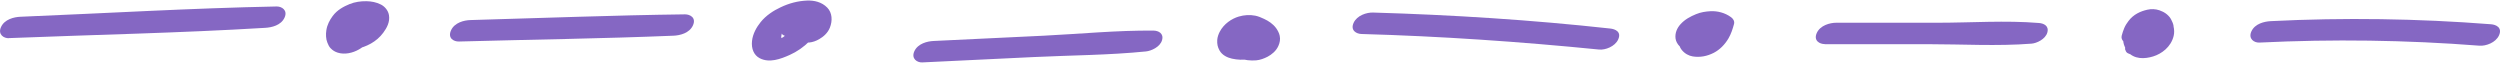
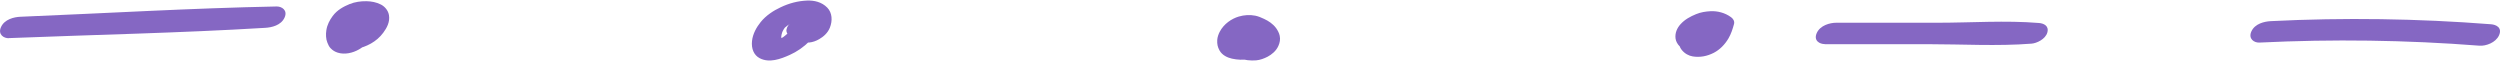
<svg xmlns="http://www.w3.org/2000/svg" width="165" height="5" viewBox="0 0 165 5" fill="none">
  <g clip-path="url(#clip0_597_2176)">
    <path d="M0.589 2.515C6.224 2.291 11.872 2.179 17.506 1.837C17.925 1.813 18.547 1.678 18.782 1.159C19.003 0.669 18.593 0.421 18.257 0.427C12.622 0.539 6.983 0.876 1.349 1.106C0.93 1.123 0.295 1.271 0.065 1.79C-0.156 2.273 0.253 2.539 0.594 2.521L0.589 2.515Z" fill="#8567C3" />
    <path d="M22.422 2.191C22.422 2.191 22.464 2.191 22.482 2.197L22.266 2.167C22.326 2.179 22.381 2.191 22.441 2.214L22.261 2.138C22.349 2.173 22.427 2.226 22.501 2.291L22.372 2.173C22.487 2.279 22.579 2.409 22.653 2.562L22.584 2.409C22.607 2.462 22.625 2.503 22.625 2.568V2.391C22.625 2.462 22.616 2.527 22.593 2.592L22.662 2.409C22.643 2.462 22.616 2.509 22.584 2.556L22.708 2.38C22.685 2.409 22.657 2.438 22.634 2.468L22.809 2.303C22.768 2.344 22.648 2.421 22.828 2.303C22.993 2.197 22.929 2.238 22.887 2.262C22.805 2.303 23.196 2.138 23.072 2.179C22.975 2.214 23.394 2.108 23.228 2.138C23.113 2.161 23.495 2.138 23.398 2.126C23.38 2.126 23.361 2.126 23.343 2.126L23.559 2.155C23.518 2.15 23.477 2.138 23.435 2.12L23.615 2.191C23.573 2.173 23.537 2.15 23.5 2.12L23.628 2.232C23.559 2.173 23.509 2.091 23.467 2.002L23.537 2.155C23.477 2.02 23.454 1.872 23.449 1.713V1.89C23.449 1.719 23.486 1.554 23.541 1.395L23.477 1.577C23.518 1.471 23.564 1.377 23.628 1.294L23.504 1.471C23.546 1.418 23.587 1.371 23.633 1.324L23.458 1.489C23.495 1.454 23.537 1.424 23.578 1.389C23.661 1.324 23.352 1.524 23.444 1.477C23.463 1.465 23.481 1.454 23.5 1.448C23.642 1.371 23.352 1.513 23.352 1.513C23.371 1.507 23.394 1.495 23.412 1.489C23.431 1.483 23.454 1.477 23.472 1.471C23.472 1.471 23.168 1.542 23.32 1.513C23.361 1.507 23.403 1.495 23.449 1.495C23.523 1.489 23.633 1.501 23.316 1.501C23.338 1.501 23.357 1.501 23.38 1.501C23.477 1.501 23.573 1.507 23.67 1.518L23.454 1.489C23.546 1.501 23.633 1.524 23.721 1.56L23.541 1.489C23.61 1.518 23.675 1.554 23.734 1.607L23.605 1.495C23.661 1.548 23.711 1.607 23.748 1.678L23.679 1.524C23.716 1.607 23.734 1.695 23.739 1.796V1.619C23.739 1.707 23.721 1.784 23.693 1.866L23.762 1.684C23.725 1.778 23.675 1.861 23.619 1.943L23.744 1.766C23.679 1.855 23.605 1.937 23.527 2.008L23.702 1.843C23.67 1.872 23.633 1.902 23.601 1.931C23.587 1.943 23.573 1.949 23.559 1.961C23.454 2.037 23.794 1.813 23.702 1.866C23.67 1.884 23.633 1.908 23.601 1.925C23.582 1.937 23.564 1.943 23.541 1.955C23.454 1.996 23.845 1.831 23.711 1.878C23.674 1.89 23.638 1.902 23.605 1.914C23.518 1.943 23.919 1.843 23.785 1.866C23.771 1.866 23.753 1.872 23.739 1.878C23.721 1.878 23.698 1.878 23.679 1.884C23.596 1.902 23.965 1.878 23.845 1.872C23.808 1.872 23.771 1.872 23.734 1.866L23.951 1.896C23.9 1.89 23.854 1.878 23.808 1.855L23.988 1.931C23.942 1.914 23.905 1.884 23.863 1.855L23.992 1.973C23.937 1.925 23.895 1.866 23.859 1.79L23.928 1.943C23.886 1.849 23.868 1.754 23.863 1.648V1.825C23.863 1.743 23.882 1.666 23.905 1.589L23.836 1.772C23.859 1.707 23.891 1.648 23.928 1.589L23.803 1.766C23.836 1.719 23.868 1.678 23.909 1.642L23.734 1.807C23.808 1.743 23.886 1.725 23.615 1.872C23.739 1.802 23.348 1.973 23.454 1.937C23.5 1.92 23.472 1.925 23.361 1.961C23.265 1.99 23.168 2.002 23.067 1.996C23.095 1.996 23.127 1.996 23.154 1.996L22.938 1.967C22.984 1.973 23.03 1.99 23.076 2.008L22.897 1.931C22.961 1.961 23.021 2.002 23.076 2.049L22.947 1.931C23.099 2.067 23.196 2.256 23.306 2.438C23.403 2.604 23.675 2.651 23.813 2.651C24.024 2.651 24.227 2.604 24.43 2.515C24.604 2.438 24.802 2.332 24.936 2.161C25.051 2.014 25.143 1.861 25.12 1.642C25.083 1.271 24.821 0.988 24.591 0.805C24.19 0.492 23.651 0.528 23.214 0.669C22.98 0.746 22.726 0.876 22.524 1.053C22.349 1.206 22.16 1.395 22.05 1.636C21.921 1.925 21.852 2.279 21.98 2.592C22.031 2.716 22.082 2.822 22.169 2.91C22.317 3.064 22.455 3.134 22.639 3.199C22.915 3.294 23.246 3.288 23.523 3.229C24.167 3.093 24.844 2.775 25.299 2.155C25.53 1.843 25.746 1.454 25.672 1C25.617 0.669 25.373 0.416 25.138 0.298C24.835 0.144 24.508 0.085 24.181 0.08C23.813 0.074 23.426 0.127 23.076 0.268C22.676 0.433 22.252 0.657 21.957 1.058C21.76 1.324 21.594 1.631 21.539 1.996C21.497 2.262 21.506 2.574 21.608 2.816C21.663 2.952 21.723 3.087 21.819 3.182C21.967 3.335 22.109 3.417 22.294 3.476C22.745 3.618 23.274 3.5 23.688 3.264C24.047 3.058 24.407 2.757 24.545 2.262C24.586 2.114 24.595 1.925 24.545 1.784C24.476 1.607 24.393 1.436 24.273 1.3C23.965 0.946 23.587 0.811 23.182 0.781C22.938 0.764 22.643 0.852 22.418 0.976C22.247 1.07 21.994 1.241 21.898 1.465C21.824 1.625 21.778 1.831 21.898 1.978C22.036 2.15 22.238 2.185 22.422 2.197V2.191Z" fill="#8567C3" />
-     <path d="M30.29 2.74C35.008 2.61 39.736 2.551 44.454 2.356C44.873 2.339 45.499 2.191 45.733 1.678C45.968 1.165 45.545 0.947 45.209 0.947C40.49 1.006 35.767 1.194 31.049 1.324C30.63 1.336 29.995 1.489 29.765 2.008C29.535 2.527 29.953 2.751 30.294 2.74H30.29Z" fill="#8567C3" />
    <path d="M52.583 1.559C52.675 1.535 52.763 1.571 52.505 1.559C52.362 1.535 52.325 1.53 52.39 1.541C52.413 1.541 52.431 1.553 52.45 1.559L52.353 1.518C52.381 1.53 52.404 1.547 52.431 1.559C52.468 1.583 52.505 1.612 52.537 1.642L52.408 1.524C52.486 1.6 52.551 1.689 52.606 1.801V1.288C52.542 1.423 52.473 1.553 52.395 1.683C52.358 1.748 52.316 1.807 52.279 1.866C52.229 1.942 52.238 1.925 52.312 1.818C52.289 1.848 52.27 1.877 52.247 1.901C52.16 2.013 52.068 2.119 51.971 2.22C51.948 2.243 51.92 2.267 51.897 2.29C51.828 2.355 51.847 2.337 51.962 2.231C51.916 2.261 51.87 2.308 51.828 2.343C51.787 2.379 51.736 2.414 51.69 2.45C51.478 2.603 51.851 2.361 51.704 2.444C51.649 2.473 51.593 2.508 51.534 2.538C51.506 2.556 51.478 2.567 51.446 2.579C51.349 2.626 51.386 2.609 51.566 2.526C51.506 2.544 51.446 2.573 51.386 2.591C51.359 2.603 51.327 2.609 51.294 2.621C51.193 2.65 51.234 2.638 51.414 2.591C51.382 2.597 51.349 2.603 51.317 2.609C51.405 2.591 51.497 2.591 51.584 2.615C51.506 2.591 51.52 2.603 51.626 2.638C51.598 2.626 51.575 2.609 51.552 2.585L51.681 2.697C51.626 2.644 51.584 2.591 51.547 2.514L51.617 2.668C51.575 2.567 51.557 2.467 51.557 2.355V2.532C51.557 2.361 51.598 2.202 51.649 2.048L51.584 2.231C51.63 2.113 51.685 1.995 51.75 1.889C51.764 1.866 51.787 1.836 51.801 1.813C51.713 1.995 51.718 1.919 51.768 1.866C51.787 1.848 51.81 1.824 51.824 1.801C51.883 1.718 51.653 1.948 51.745 1.872C51.805 1.824 51.861 1.777 51.916 1.73C51.943 1.706 51.976 1.689 52.003 1.665C52.031 1.642 52.146 1.571 52.003 1.665C51.861 1.76 51.98 1.683 52.008 1.665C52.035 1.647 52.072 1.63 52.1 1.612C52.183 1.565 52.436 1.482 52.109 1.594C52.173 1.571 52.238 1.541 52.307 1.524C52.339 1.512 52.371 1.506 52.408 1.494C52.546 1.453 52.312 1.53 52.298 1.524C52.339 1.541 52.454 1.494 52.5 1.482C52.533 1.482 52.569 1.476 52.602 1.471C52.73 1.453 52.532 1.488 52.51 1.471C52.556 1.488 52.634 1.471 52.68 1.471C52.712 1.471 52.85 1.488 52.698 1.471C52.56 1.453 52.666 1.471 52.698 1.471C52.726 1.476 52.754 1.488 52.781 1.494C52.864 1.512 52.648 1.423 52.721 1.471C52.776 1.506 52.832 1.535 52.887 1.577L52.758 1.459C52.836 1.53 52.901 1.612 52.951 1.712L52.882 1.559C52.919 1.653 52.938 1.742 52.942 1.848V1.671C52.942 1.789 52.924 1.895 52.892 2.007L52.956 1.824C52.938 1.872 52.841 2.037 52.928 1.901C53.03 1.754 53.145 1.701 53.288 1.624C53.485 1.535 53.545 1.506 53.462 1.524C53.32 1.559 53.444 1.541 53.84 1.459C53.476 1.459 53.007 1.594 52.735 1.936C52.657 2.031 52.583 2.143 52.551 2.278C52.514 2.444 52.615 2.65 52.74 2.703C53.186 2.886 53.637 2.833 54.065 2.585C54.342 2.426 54.627 2.184 54.77 1.83C54.954 1.37 54.931 0.845 54.599 0.503C54.231 0.126 53.729 0.02 53.269 0.037C52.661 0.061 52.077 0.214 51.511 0.486C51.055 0.698 50.553 1.022 50.203 1.459C49.941 1.783 49.683 2.225 49.633 2.703C49.577 3.216 49.757 3.641 50.139 3.841C50.774 4.172 51.511 3.9 52.127 3.623C53.053 3.21 53.909 2.396 54.42 1.317C54.512 1.123 54.512 0.993 54.42 0.804C54.107 0.179 53.375 0.032 52.85 0.161C52.592 0.226 52.339 0.303 52.114 0.48C51.989 0.58 51.768 0.792 51.745 1.005C51.69 1.541 52.307 1.606 52.588 1.541L52.583 1.559Z" fill="#8567C3" />
-     <path d="M52.013 2.403C52.358 2.403 52.883 2.261 53.071 1.842C53.26 1.424 52.915 1.235 52.634 1.235C52.289 1.235 51.764 1.376 51.575 1.795C51.386 2.214 51.732 2.403 52.013 2.403Z" fill="#8567C3" />
    <path d="M52.588 2.155C52.933 2.155 53.458 2.013 53.647 1.595C53.835 1.176 53.49 0.987 53.209 0.987C52.864 0.987 52.339 1.129 52.151 1.548C51.962 1.966 52.307 2.155 52.588 2.155Z" fill="#8567C3" />
    <path d="M52.395 2.403C52.74 2.403 53.264 2.261 53.453 1.842C53.642 1.424 53.297 1.235 53.016 1.235C52.671 1.235 52.146 1.376 51.957 1.795C51.768 2.214 52.114 2.403 52.395 2.403Z" fill="#8567C3" />
-     <path d="M60.869 4.119L68.243 3.765C70.702 3.647 73.187 3.641 75.641 3.394C75.977 3.358 76.566 3.105 76.695 2.651C76.824 2.197 76.447 2.026 76.143 2.02C73.731 1.996 71.3 2.238 68.888 2.356L61.629 2.704C61.21 2.721 60.579 2.869 60.344 3.388C60.128 3.871 60.528 4.137 60.874 4.119H60.869Z" fill="#8567C3" />
    <path d="M81.368 2.792C81.368 2.792 81.404 2.845 81.418 2.875L81.349 2.721C81.372 2.774 81.382 2.821 81.382 2.88V2.704C81.382 2.763 81.368 2.816 81.349 2.869L81.418 2.686C81.395 2.745 81.368 2.792 81.335 2.839L81.46 2.662C81.46 2.662 81.418 2.709 81.395 2.733C81.547 2.597 81.589 2.562 81.52 2.615C81.441 2.674 81.496 2.639 81.681 2.509C81.593 2.556 81.658 2.527 81.874 2.426C82.104 2.373 82.173 2.356 82.077 2.373C82.206 2.35 82.334 2.356 82.459 2.385C82.445 2.385 82.431 2.379 82.417 2.373L82.597 2.45C82.569 2.438 82.546 2.426 82.523 2.403L82.652 2.521C82.601 2.474 82.56 2.42 82.532 2.35L82.601 2.503C82.564 2.415 82.551 2.326 82.546 2.226V2.403C82.546 2.279 82.569 2.161 82.606 2.049L82.537 2.232C82.564 2.155 82.601 2.09 82.643 2.025L82.519 2.202C82.519 2.202 82.551 2.161 82.569 2.137C82.638 2.049 82.44 2.255 82.449 2.249C82.555 2.161 82.196 2.397 82.316 2.338L82.113 2.426C82.178 2.403 82.155 2.409 82.04 2.444C81.934 2.468 81.902 2.474 81.952 2.468C82.031 2.456 81.971 2.456 81.782 2.479C81.819 2.479 81.925 2.491 81.763 2.468C81.589 2.444 81.791 2.485 81.833 2.503L81.653 2.426C81.754 2.474 81.846 2.533 81.929 2.609L81.8 2.491C81.92 2.603 82.026 2.739 82.104 2.898L82.035 2.745C82.072 2.827 82.095 2.904 82.095 2.998V2.821C82.095 2.88 82.086 2.928 82.067 2.981L82.136 2.798C82.123 2.833 82.109 2.857 82.09 2.886L82.215 2.709C82.215 2.709 82.182 2.751 82.169 2.768C82.302 2.591 82.353 2.603 82.27 2.674C82.169 2.757 82.505 2.533 82.413 2.58C82.279 2.65 82.592 2.503 82.583 2.509C82.555 2.515 82.532 2.527 82.505 2.538C82.371 2.586 82.804 2.474 82.661 2.497C82.611 2.503 82.413 2.527 82.624 2.509C82.836 2.491 82.643 2.509 82.592 2.503C82.541 2.497 82.491 2.497 82.44 2.491C82.348 2.479 82.675 2.533 82.56 2.509C82.532 2.509 82.505 2.497 82.477 2.491C82.422 2.479 82.371 2.462 82.32 2.438L82.5 2.515C82.436 2.485 82.371 2.45 82.311 2.403L82.44 2.521C82.376 2.462 82.325 2.397 82.284 2.314L82.353 2.468C82.311 2.373 82.288 2.279 82.284 2.173V2.35C82.284 2.244 82.307 2.143 82.339 2.049L82.27 2.232C82.302 2.155 82.339 2.09 82.38 2.025L82.256 2.202C82.284 2.167 82.311 2.137 82.339 2.102C82.192 2.285 82.178 2.249 82.256 2.185C82.077 2.297 82.031 2.326 82.113 2.279C82.173 2.249 82.15 2.261 82.04 2.308C81.929 2.356 81.906 2.367 81.966 2.344C81.763 2.391 81.713 2.403 81.814 2.385C81.971 2.361 81.57 2.385 81.718 2.397C81.74 2.397 81.768 2.397 81.791 2.397C81.635 2.373 81.598 2.367 81.685 2.385C81.773 2.409 81.856 2.432 81.943 2.468L81.763 2.391C81.966 2.474 82.169 2.574 82.348 2.733L82.219 2.615C82.339 2.727 82.449 2.851 82.528 3.016L82.459 2.863C82.496 2.951 82.519 3.04 82.523 3.14V2.963C82.523 3.028 82.509 3.087 82.491 3.146L82.56 2.963C82.541 3.004 82.523 3.04 82.5 3.075L82.624 2.898C82.624 2.898 82.592 2.928 82.588 2.945L82.721 2.816L82.896 2.704C82.776 2.774 83.172 2.597 83.062 2.633C82.951 2.668 83.352 2.562 83.246 2.586C83.094 2.615 83.508 2.586 83.352 2.574C83.333 2.574 83.315 2.574 83.296 2.574C83.287 2.574 83.278 2.574 83.269 2.574C83.2 2.568 83.25 2.574 83.416 2.591C83.25 2.556 83.085 2.521 82.924 2.456L83.103 2.533C83.002 2.485 82.905 2.432 82.813 2.356L82.942 2.474C82.873 2.409 82.813 2.332 82.767 2.238L82.836 2.391C82.799 2.303 82.781 2.208 82.781 2.108V2.285C82.781 2.185 82.799 2.09 82.836 1.996L82.767 2.179C82.785 2.137 82.804 2.096 82.827 2.061L82.703 2.238C82.703 2.238 82.73 2.208 82.739 2.19C82.698 2.249 82.496 2.397 82.422 2.438C82.459 2.42 82.113 2.568 82.224 2.527C82.118 2.568 82.012 2.586 81.906 2.591C81.8 2.591 81.777 2.591 81.833 2.603C82.04 2.621 82.256 2.55 82.449 2.468C82.624 2.391 82.822 2.285 82.956 2.114C83.034 2.014 83.112 1.901 83.144 1.76C83.186 1.577 83.076 1.388 82.951 1.324C82.541 1.111 82.067 1.188 81.667 1.406C81.404 1.548 81.147 1.754 80.986 2.055C80.838 2.332 80.76 2.751 80.884 3.063C81.068 3.517 81.418 3.712 81.782 3.842C82.146 3.971 82.532 4.013 82.91 3.983C83.168 3.96 83.425 3.865 83.665 3.741C83.932 3.6 84.226 3.364 84.374 3.028C84.466 2.821 84.512 2.597 84.461 2.361C84.424 2.179 84.323 1.996 84.222 1.854C84.005 1.565 83.72 1.383 83.43 1.247C83.241 1.158 83.048 1.076 82.85 1.035C82.482 0.964 82.118 0.987 81.754 1.094C81.285 1.235 80.778 1.571 80.502 2.096C80.419 2.255 80.35 2.45 80.337 2.639C80.323 2.91 80.364 3.105 80.488 3.329C80.668 3.653 81.022 3.806 81.312 3.871C81.662 3.948 82.044 3.971 82.399 3.901C82.877 3.8 83.407 3.612 83.766 3.164C83.895 3.004 84.028 2.798 84.047 2.556C84.07 2.273 83.996 2.067 83.863 1.843C83.26 0.84 81.98 0.911 81.22 1.554C80.916 1.807 80.613 2.214 80.594 2.709C80.585 2.981 80.613 3.146 80.728 3.37C80.843 3.594 81.05 3.7 81.239 3.759C81.625 3.871 82.058 3.759 82.417 3.57C82.698 3.423 82.933 3.211 83.131 2.916C83.329 2.621 83.402 2.149 83.163 1.843C83.029 1.677 82.813 1.63 82.638 1.624C82.39 1.613 82.1 1.689 81.874 1.819C81.685 1.925 81.46 2.073 81.354 2.308C81.28 2.474 81.234 2.668 81.354 2.821L81.368 2.792Z" fill="#8567C3" />
-     <path d="M89.865 2.244C95.099 2.391 100.324 2.751 105.54 3.27C105.94 3.311 106.589 3.075 106.801 2.603C107.031 2.096 106.603 1.919 106.281 1.884C101.07 1.312 95.845 0.981 90.62 0.828C90.206 0.816 89.562 1.011 89.336 1.512C89.111 2.014 89.529 2.238 89.865 2.244Z" fill="#8567C3" />
    <path d="M111.924 1.707C111.892 1.819 111.855 1.925 111.814 2.032L111.883 1.849C111.814 2.026 111.74 2.203 111.639 2.35L111.763 2.173C111.722 2.232 111.676 2.285 111.63 2.332L111.804 2.167C111.804 2.167 111.763 2.203 111.74 2.22C111.662 2.279 111.712 2.244 111.887 2.126C111.828 2.155 111.855 2.15 111.966 2.097C112.081 2.043 112.196 2.008 112.361 1.996C112.559 1.984 112.44 1.996 112.389 1.984L112.605 2.014C112.564 2.008 112.527 1.996 112.49 1.984L112.665 2.055C112.605 2.032 112.55 1.996 112.5 1.949L112.628 2.061C112.569 2.002 112.518 1.937 112.481 1.855L112.55 2.008C112.523 1.943 112.509 1.878 112.504 1.808V1.984C112.504 1.92 112.518 1.861 112.536 1.802L112.472 1.984C112.486 1.949 112.504 1.92 112.523 1.89L112.398 2.067C112.426 2.032 112.454 1.996 112.486 1.967L112.311 2.132C112.343 2.102 112.38 2.079 112.412 2.049C112.421 2.043 112.168 2.197 112.274 2.138C112.292 2.126 112.311 2.114 112.329 2.108C112.348 2.102 112.366 2.091 112.384 2.079C112.5 2.02 112.2 2.155 112.219 2.15C112.265 2.138 112.306 2.12 112.352 2.102C112.454 2.067 112.076 2.167 112.182 2.144C112.2 2.144 112.223 2.138 112.242 2.132C112.288 2.126 112.449 2.108 112.256 2.126C112.062 2.144 112.223 2.126 112.269 2.126C112.315 2.126 112.361 2.126 112.408 2.138L112.191 2.108C112.311 2.126 112.431 2.155 112.546 2.203L112.366 2.132C112.481 2.179 112.592 2.244 112.698 2.321L112.5 1.878C112.463 2.008 112.426 2.138 112.38 2.262L112.449 2.079C112.38 2.262 112.302 2.427 112.196 2.58L112.32 2.403C112.26 2.486 112.2 2.562 112.131 2.627L112.306 2.462C112.283 2.486 112.26 2.503 112.233 2.521C112.141 2.598 112.403 2.415 112.384 2.427C112.361 2.439 112.338 2.45 112.315 2.462C112.302 2.468 112.624 2.332 112.486 2.385C112.403 2.415 112.306 2.385 112.661 2.344C112.642 2.344 112.619 2.35 112.601 2.356C112.5 2.374 112.882 2.356 112.757 2.344C112.734 2.344 112.707 2.344 112.684 2.344L112.9 2.374C112.845 2.368 112.79 2.35 112.734 2.332L112.914 2.409C112.854 2.38 112.799 2.35 112.744 2.303L112.872 2.421C112.808 2.362 112.753 2.291 112.711 2.203L112.78 2.356C112.734 2.25 112.711 2.132 112.711 2.008V2.185C112.711 2.061 112.739 1.943 112.78 1.831L112.711 2.014C112.744 1.937 112.78 1.867 112.822 1.802L112.698 1.979C112.725 1.943 112.748 1.914 112.78 1.884L112.605 2.049C112.605 2.049 112.642 2.02 112.661 2.002C112.472 2.12 112.417 2.155 112.5 2.108C112.555 2.079 112.527 2.091 112.412 2.144C112.297 2.191 112.269 2.203 112.325 2.185C112.099 2.232 112.03 2.25 112.118 2.238C112.196 2.226 112.131 2.232 111.929 2.25C111.943 2.25 111.961 2.25 111.975 2.25L111.758 2.22C111.795 2.226 111.832 2.238 111.869 2.25L111.689 2.173C111.74 2.197 111.786 2.226 111.827 2.268L111.699 2.15C111.781 2.226 111.846 2.321 111.897 2.433L111.827 2.279C111.878 2.403 111.91 2.533 111.91 2.669V2.492C111.91 2.592 111.892 2.698 111.878 2.792C111.814 3.27 112.325 3.335 112.578 3.317C112.997 3.288 113.434 3.087 113.706 2.663C113.867 2.415 113.904 2.055 113.825 1.754C113.747 1.454 113.577 1.212 113.36 1.041C113.25 0.952 113.121 0.899 112.997 0.87C112.693 0.793 112.389 0.834 112.09 0.923C111.666 1.047 111.28 1.336 111.004 1.76C110.727 2.185 110.663 2.893 111.004 3.305C111.197 3.541 111.464 3.683 111.722 3.724C112.2 3.801 112.67 3.712 113.116 3.482C113.498 3.282 113.835 2.952 114.083 2.527C114.249 2.244 114.359 1.908 114.447 1.578C114.497 1.377 114.364 1.218 114.249 1.135C113.848 0.84 113.351 0.717 112.891 0.74C112.569 0.758 112.251 0.805 111.938 0.935C111.57 1.088 111.201 1.277 110.907 1.607C110.695 1.843 110.539 2.167 110.585 2.539C110.608 2.733 110.723 2.922 110.847 3.046C111.455 3.636 112.361 3.447 112.969 2.958C113.213 2.763 113.429 2.503 113.581 2.197C113.701 1.949 113.793 1.678 113.876 1.407C113.936 1.218 113.788 1.035 113.678 0.958C113.498 0.84 113.227 0.834 113.038 0.87C112.619 0.947 112.104 1.171 111.933 1.719L111.924 1.707Z" fill="#8567C3" />
    <path d="M120.431 2.916H127.244C129.513 2.916 131.815 3.057 134.08 2.881C134.411 2.857 135 2.592 135.125 2.143C135.249 1.695 134.872 1.542 134.577 1.518C132.367 1.335 130.103 1.501 127.888 1.501H121.191C120.776 1.501 120.132 1.672 119.906 2.179C119.681 2.686 120.095 2.91 120.436 2.91L120.431 2.916Z" fill="#8567C3" />
-     <path d="M141.15 1.595C141.118 1.624 141.081 1.648 141.044 1.678L141.261 1.536C141.21 1.571 141.155 1.595 141.1 1.624L141.353 1.512C141.307 1.53 141.256 1.548 141.21 1.56L141.473 1.495C141.422 1.506 141.376 1.512 141.325 1.518L141.569 1.501C141.509 1.501 141.454 1.501 141.394 1.501L141.611 1.53H141.588L141.961 2.037C141.984 1.955 142.007 1.866 142.034 1.79L141.97 1.972C142.016 1.849 142.071 1.731 142.145 1.624L142.02 1.801C142.062 1.742 142.108 1.689 142.154 1.648L141.979 1.813C142.007 1.79 142.034 1.766 142.062 1.748L141.845 1.89C141.873 1.872 141.896 1.86 141.924 1.849L141.67 1.961C141.67 1.961 141.712 1.943 141.735 1.937L141.473 2.002C141.5 1.996 141.528 1.99 141.555 1.99L141.311 2.008C141.344 2.008 141.376 2.008 141.408 2.008L141.192 1.978C141.242 1.984 141.288 1.996 141.334 2.02L141.16 1.949C141.242 1.984 141.316 2.031 141.385 2.096L141.256 1.984C141.362 2.084 141.454 2.202 141.523 2.35L141.454 2.196C141.514 2.332 141.551 2.48 141.555 2.639V2.462C141.555 2.568 141.537 2.674 141.505 2.774L141.569 2.592C141.542 2.668 141.505 2.739 141.459 2.798L141.583 2.621C141.551 2.668 141.514 2.704 141.477 2.739L141.652 2.574C141.62 2.603 141.583 2.633 141.546 2.656L141.763 2.515C141.73 2.533 141.698 2.55 141.661 2.568L141.914 2.456C141.882 2.468 141.845 2.48 141.809 2.491L142.071 2.426C142.034 2.432 142.002 2.438 141.965 2.444L142.209 2.426C142.163 2.426 142.112 2.426 142.066 2.426L142.283 2.456C142.237 2.45 142.191 2.438 142.145 2.415L142.324 2.491C142.26 2.462 142.204 2.426 142.149 2.379L142.278 2.497C142.204 2.426 142.145 2.344 142.099 2.244L142.168 2.397C142.103 2.25 142.071 2.084 142.071 1.913V2.09C142.071 1.943 142.094 1.801 142.145 1.666L142.076 1.849C142.108 1.766 142.145 1.689 142.191 1.619L142.066 1.795C142.094 1.754 142.126 1.719 142.158 1.689L141.984 1.854C142.007 1.831 142.034 1.813 142.062 1.795L141.841 1.937C141.868 1.919 141.896 1.908 141.924 1.89L141.67 2.002C141.698 1.99 141.726 1.978 141.758 1.972L141.496 2.037C141.523 2.031 141.555 2.025 141.583 2.025L141.339 2.043C141.38 2.043 141.422 2.043 141.463 2.043L141.247 2.014C141.302 2.02 141.353 2.037 141.403 2.061L141.224 1.984C141.298 2.02 141.367 2.061 141.431 2.12L141.302 2.002C141.385 2.079 141.454 2.173 141.509 2.285L141.44 2.132C141.473 2.208 141.496 2.285 141.509 2.368L141.703 1.831C141.611 1.949 141.509 2.055 141.403 2.155L141.578 1.99C141.454 2.108 141.321 2.208 141.183 2.297L141.403 2.155C141.279 2.232 141.155 2.303 141.021 2.362L141.27 2.255C141.155 2.303 141.044 2.356 140.929 2.403L141.173 2.297C141.137 2.314 141.095 2.332 141.058 2.344C140.851 2.421 140.598 2.544 140.441 2.745C140.345 2.863 140.257 2.993 140.257 3.175C140.248 3.234 140.257 3.287 140.29 3.335C140.317 3.423 140.372 3.482 140.446 3.517C140.635 3.624 140.856 3.635 141.058 3.6C141.652 3.488 142.251 3.223 142.748 2.774C142.872 2.662 143.001 2.544 143.116 2.415C143.282 2.232 143.503 2.008 143.452 1.695C143.438 1.619 143.415 1.542 143.383 1.471C143.328 1.347 143.272 1.223 143.19 1.123C142.734 0.575 142.053 0.563 141.477 0.734C140.902 0.905 140.317 1.371 140.156 2.126C140.11 2.338 140.11 2.592 140.147 2.804C140.161 2.886 140.184 2.963 140.216 3.04C140.266 3.164 140.322 3.287 140.4 3.382C140.842 3.936 141.555 3.895 142.108 3.724C142.66 3.553 143.282 3.111 143.461 2.373C143.562 1.955 143.424 1.495 143.203 1.182C142.84 0.681 142.241 0.522 141.73 0.64C141.279 0.74 140.81 0.946 140.483 1.383C140.377 1.524 140.276 1.672 140.202 1.849C140.138 2.014 140.073 2.179 140.032 2.356C139.963 2.639 140.22 2.839 140.405 2.869C140.543 2.886 140.676 2.916 140.814 2.91C141.058 2.898 141.261 2.869 141.5 2.798C141.795 2.715 142.094 2.556 142.347 2.35C142.485 2.238 142.679 2.049 142.715 1.825C142.748 1.63 142.656 1.459 142.517 1.383C142.324 1.271 142.089 1.259 141.878 1.294C141.624 1.341 141.362 1.43 141.146 1.613L141.15 1.595Z" fill="#8567C3" />
    <path d="M149.119 2.81C153.961 2.574 158.813 2.639 163.651 3.016C164.061 3.046 164.715 2.822 164.936 2.332C165.166 1.819 164.738 1.625 164.406 1.601C159.568 1.224 154.716 1.153 149.874 1.395C149.455 1.418 148.824 1.554 148.589 2.079C148.373 2.562 148.774 2.828 149.119 2.81Z" fill="#8567C3" />
  </g>
  <defs>
    <clipPath id="clip0_597_2176">
      <rect width="165" height="4.057" fill="white" transform="translate(0 0.062)" />
    </clipPath>
  </defs>
</svg>